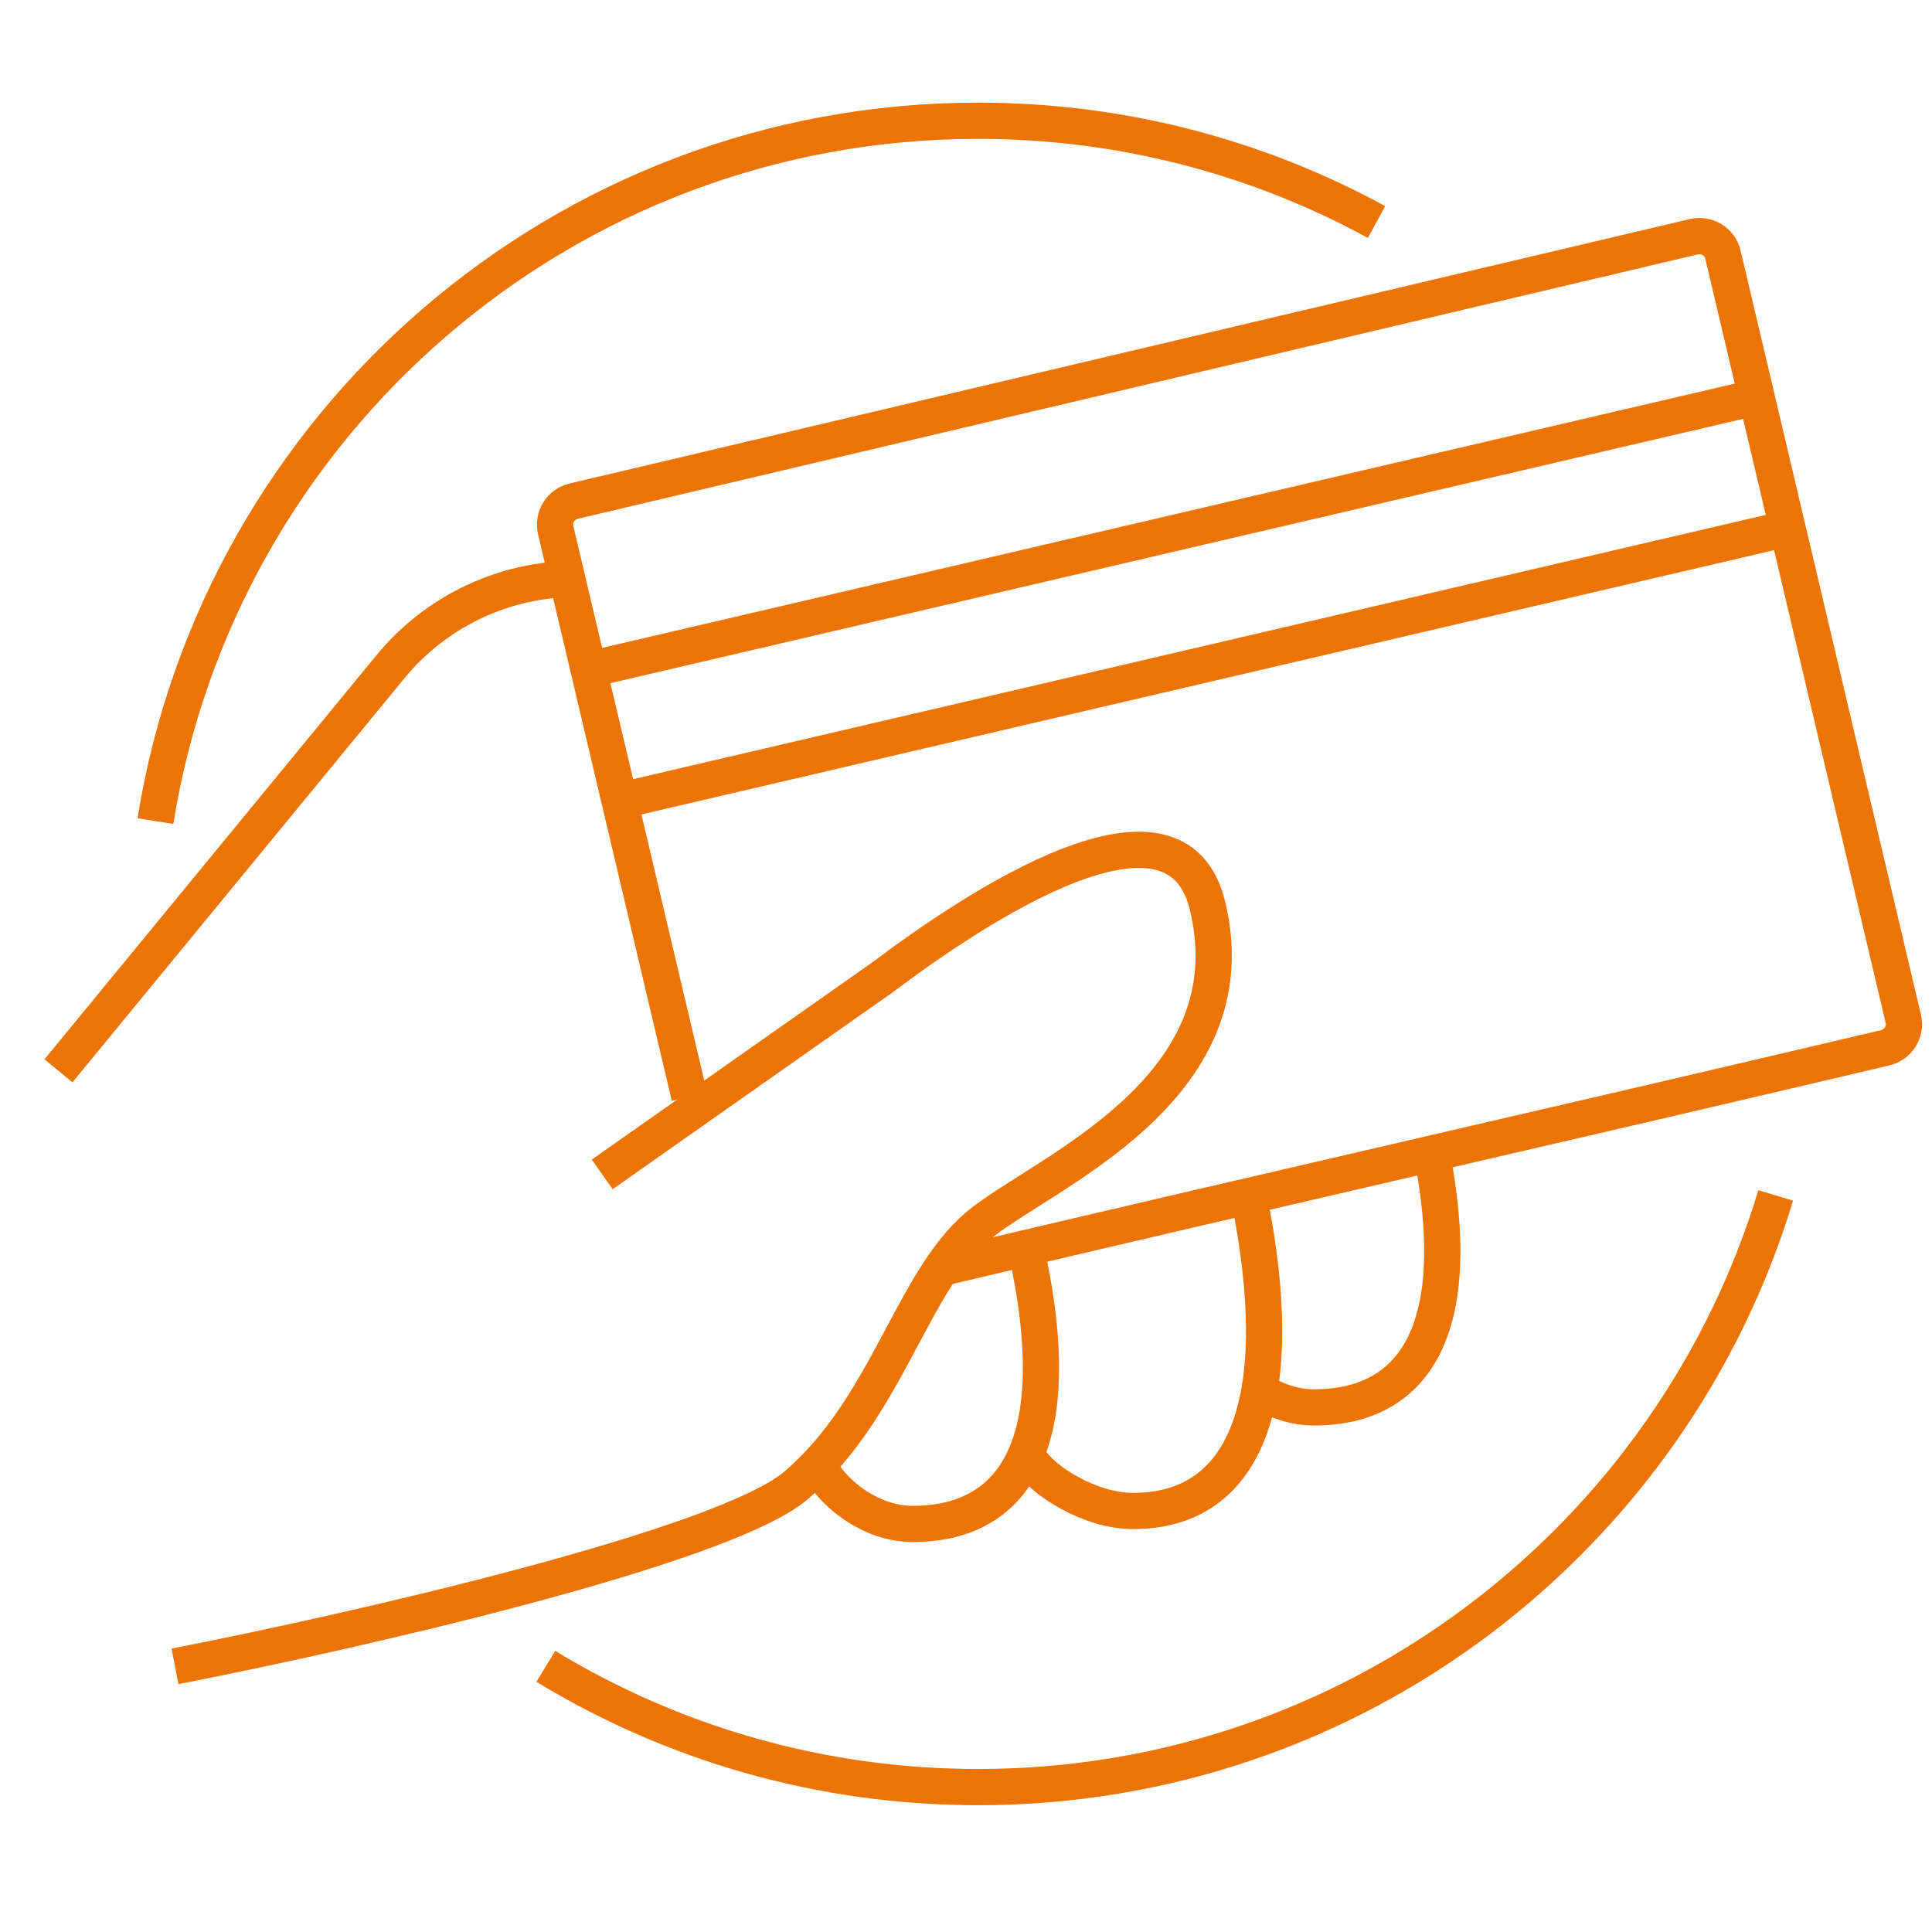
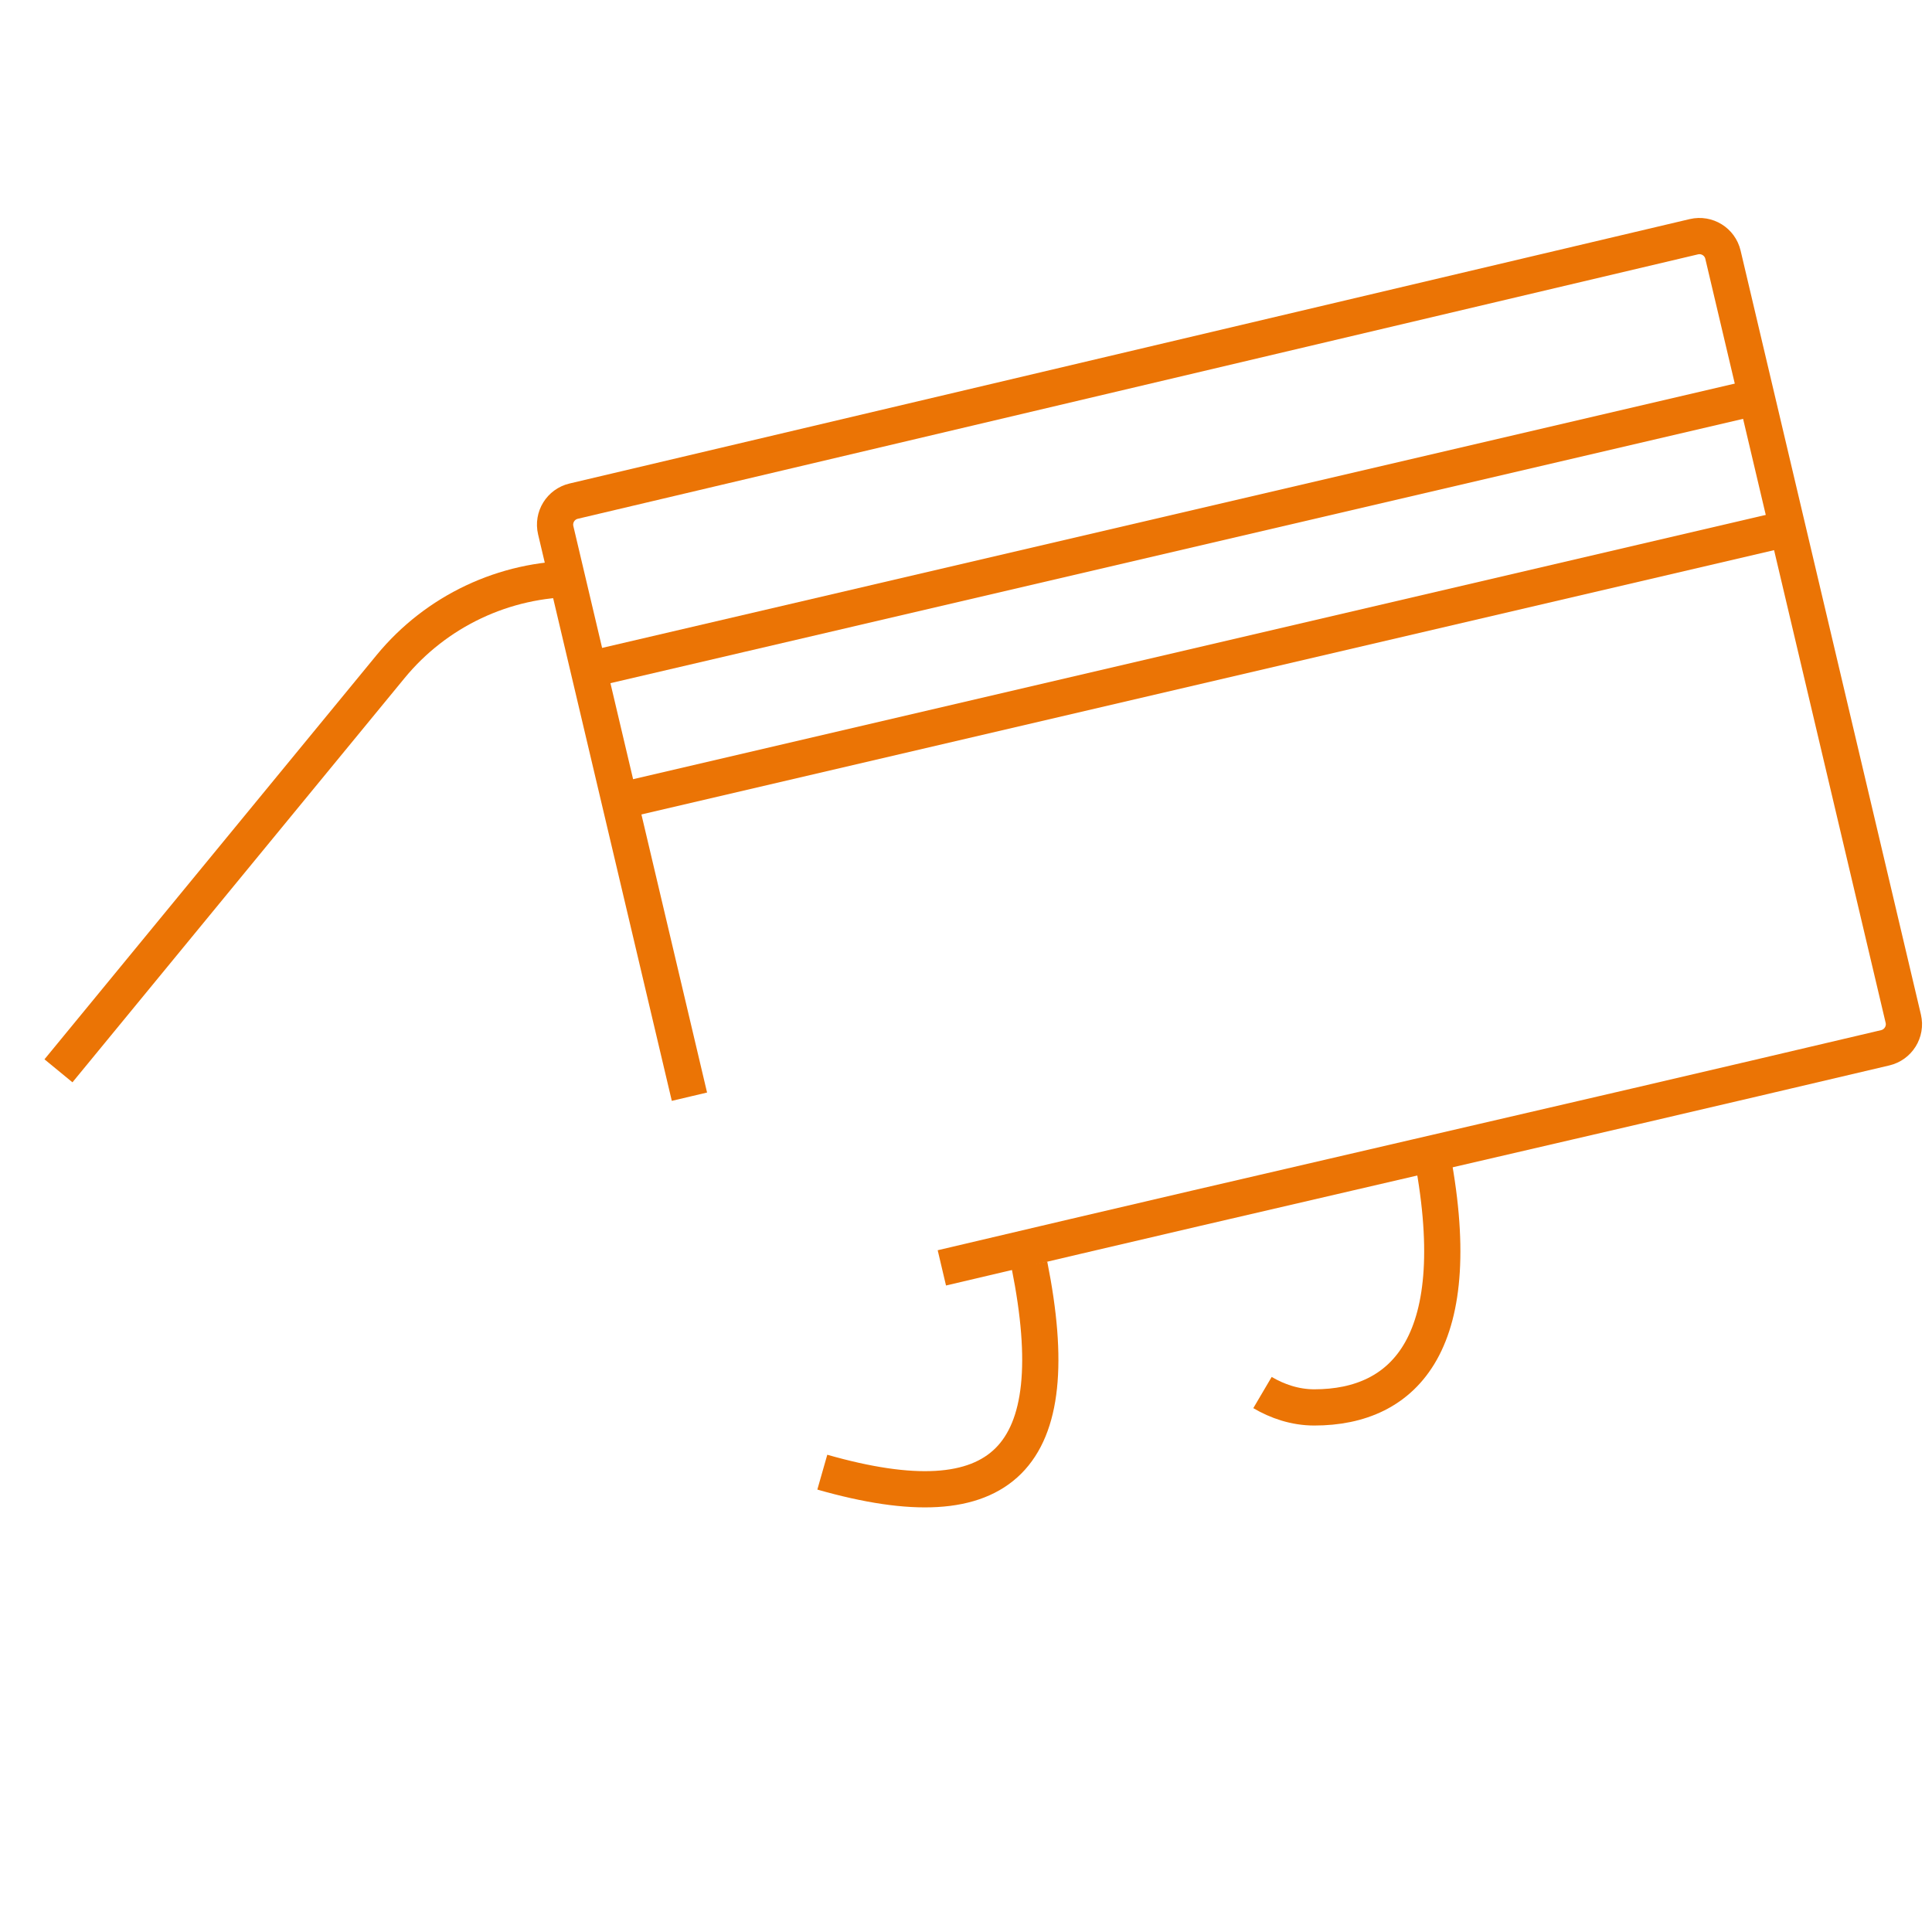
<svg xmlns="http://www.w3.org/2000/svg" width="80" height="80" viewBox="0 0 80 80" fill="none">
-   <path d="M34.05 60.959C34.586 61.852 36.035 63.103 37.803 63.103C41.556 63.103 44.236 60.423 42.628 52.382" stroke="#EB7405" stroke-width="1.5" />
+   <path d="M34.05 60.959C41.556 63.103 44.236 60.423 42.628 52.382" stroke="#EB7405" stroke-width="1.5" />
  <path d="M59.246 47.557C60.854 55.598 58.174 58.278 54.421 58.278C53.623 58.278 52.89 58.023 52.277 57.662" stroke="#EB7405" stroke-width="1.5" />
-   <path d="M42.628 60.423C43.164 61.316 45.148 62.567 46.916 62.567C51.741 62.567 53.349 57.742 51.741 49.701" stroke="#EB7405" stroke-width="1.5" />
  <path d="M24.401 27.722L72.648 16.464" stroke="#EB7405" stroke-width="1.5" />
  <path d="M26.009 33.083L74.257 21.825" stroke="#EB7405" stroke-width="1.5" />
  <path d="M2.421 44.34L16.17 27.606C18.061 25.303 20.885 23.969 23.865 23.969V23.969" stroke="#EB7405" stroke-width="1.5" />
  <path d="M39 52.5C54.566 48.826 62.8 46.985 78.062 43.387C78.6 43.26 78.938 42.721 78.811 42.183L71.344 10.546C71.217 10.008 70.678 9.676 70.141 9.802L23.755 20.751C23.217 20.878 22.884 21.416 23.011 21.954L28.548 45.412" stroke="#EB7405" stroke-width="1.5" />
-   <path d="M7.246 69C14.573 67.57 29.976 64.068 32.978 61.495C36.731 58.278 37.746 53.105 40.483 50.773C43 48.629 51.867 45.237 50 37.5C48.692 32.08 40.483 37.5 36.5 40.5L24.937 48.629" stroke="#EB7405" stroke-width="1.5" />
-   <path d="M6.436 34C9.07 17.56 23.318 5 40.5 5C46.477 5 52.099 6.52 57 9.194M22.602 69C27.82 72.173 33.947 74 40.5 74C56.076 74 69.242 63.677 73.528 49.5" stroke="#EB7405" stroke-width="1.5" />
</svg>